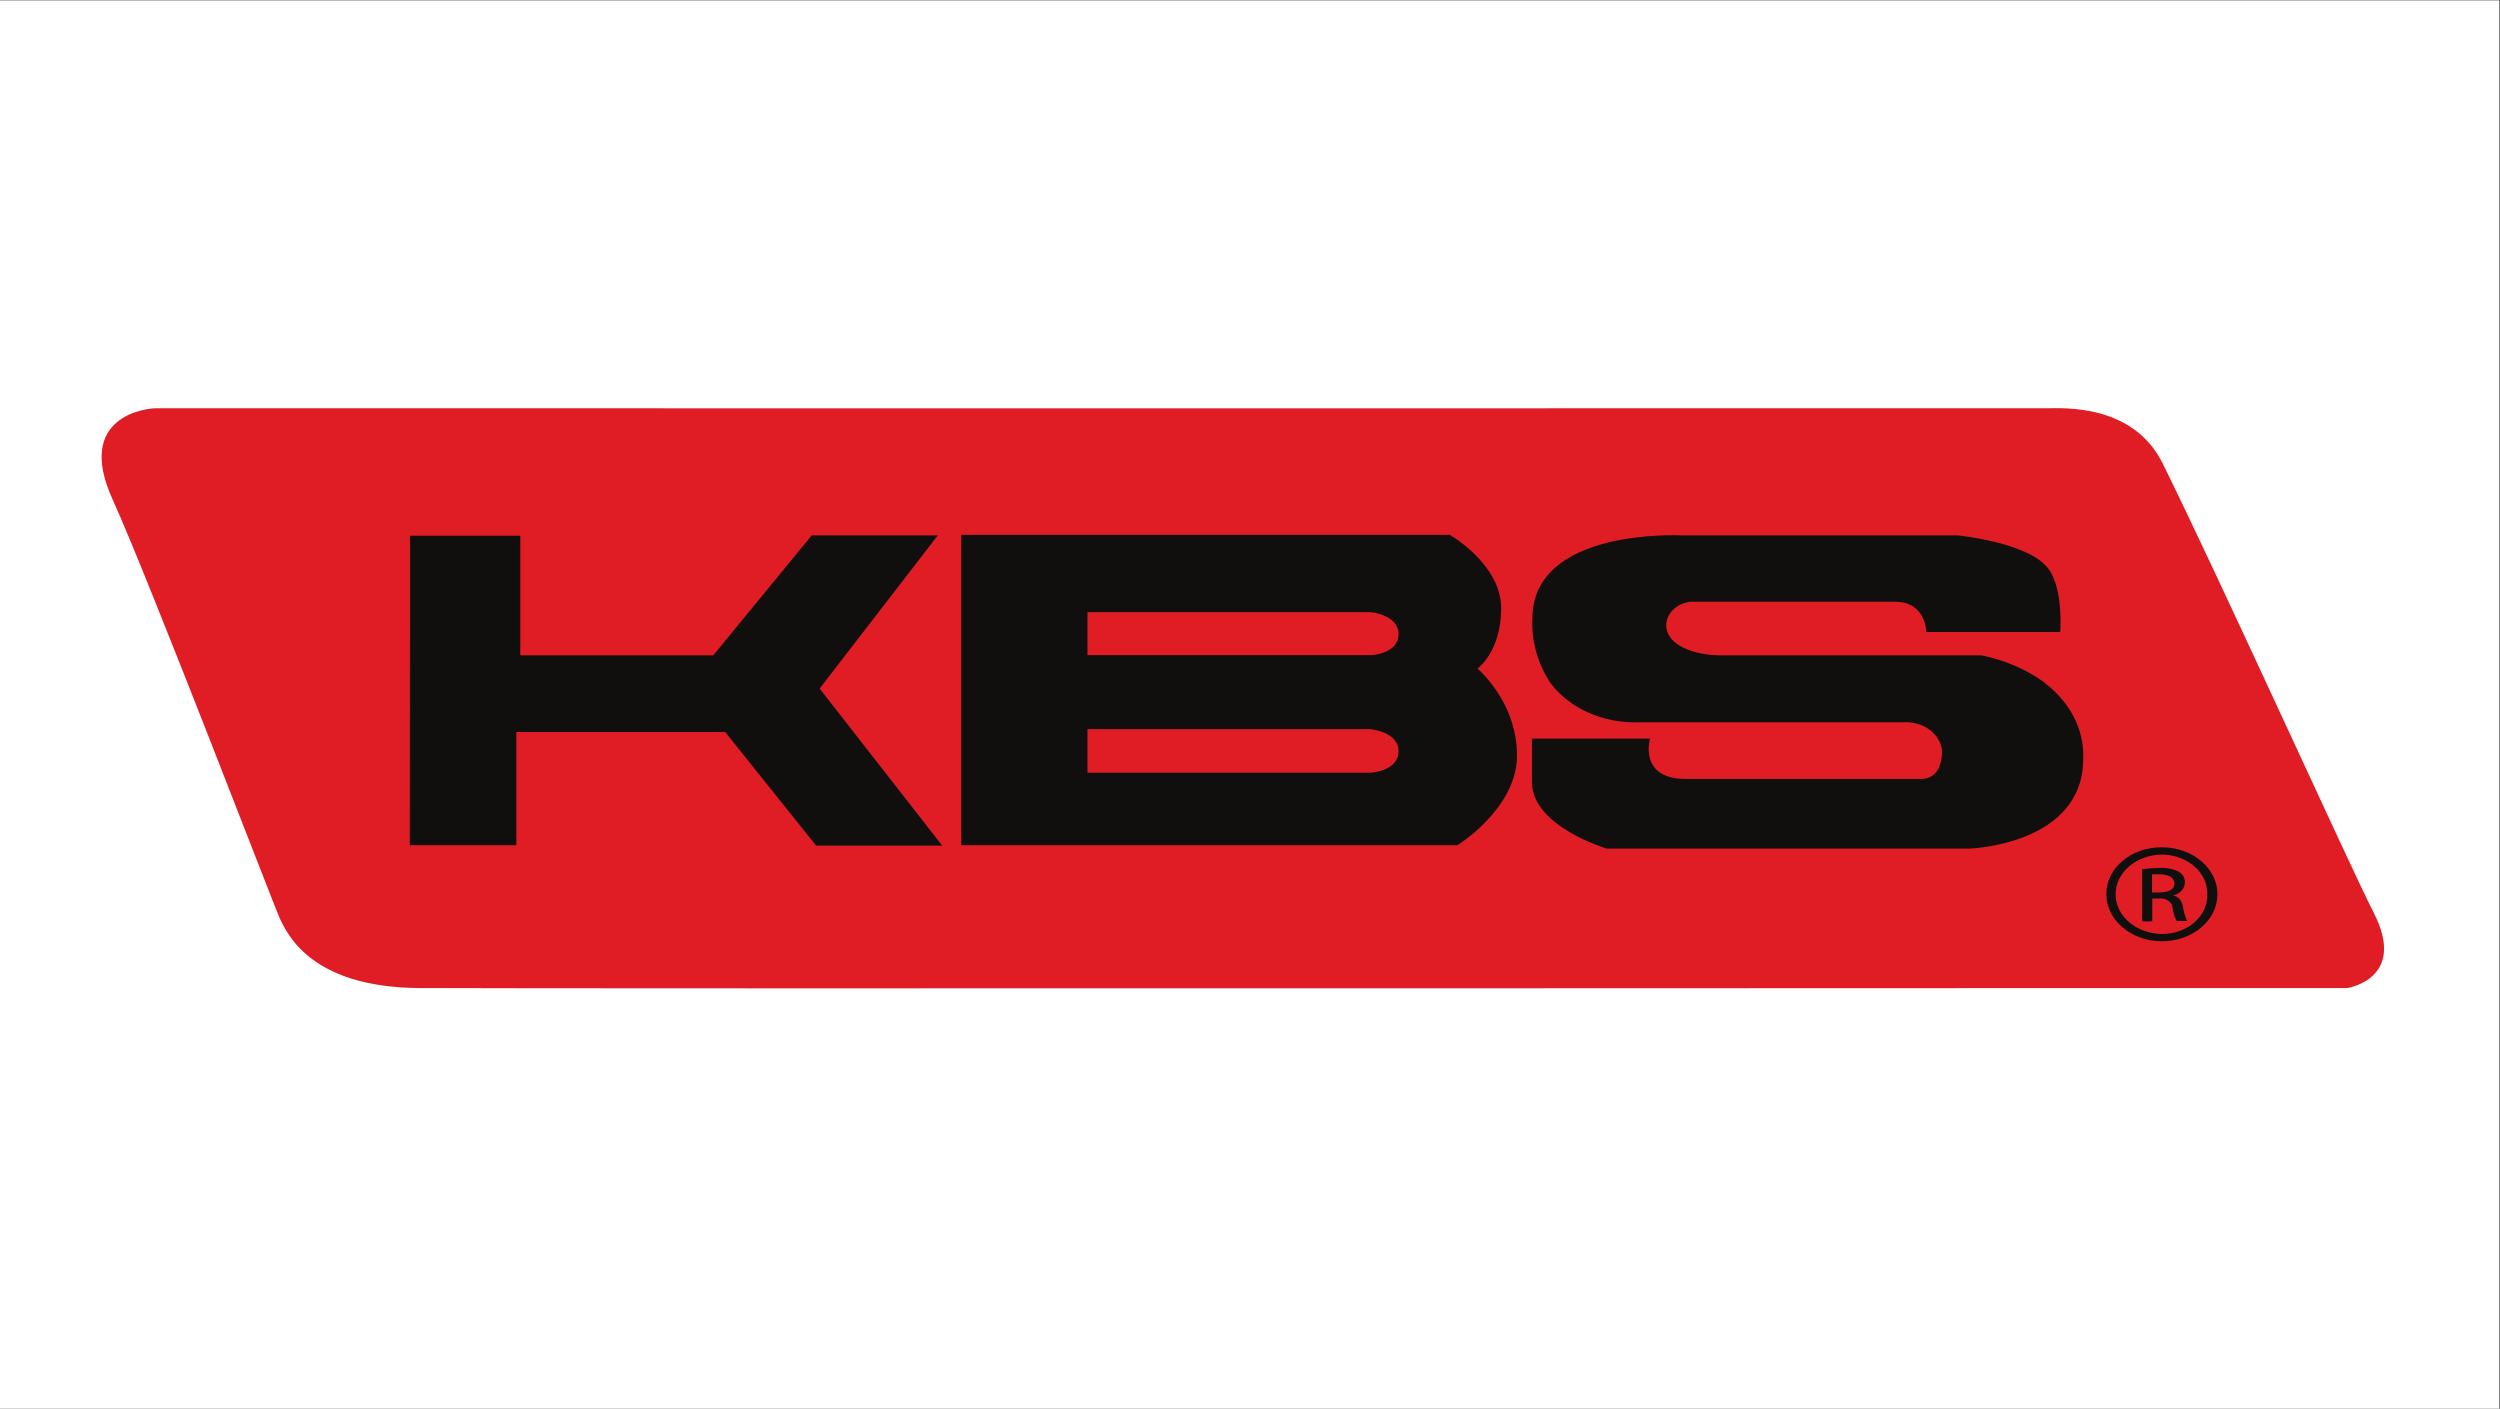
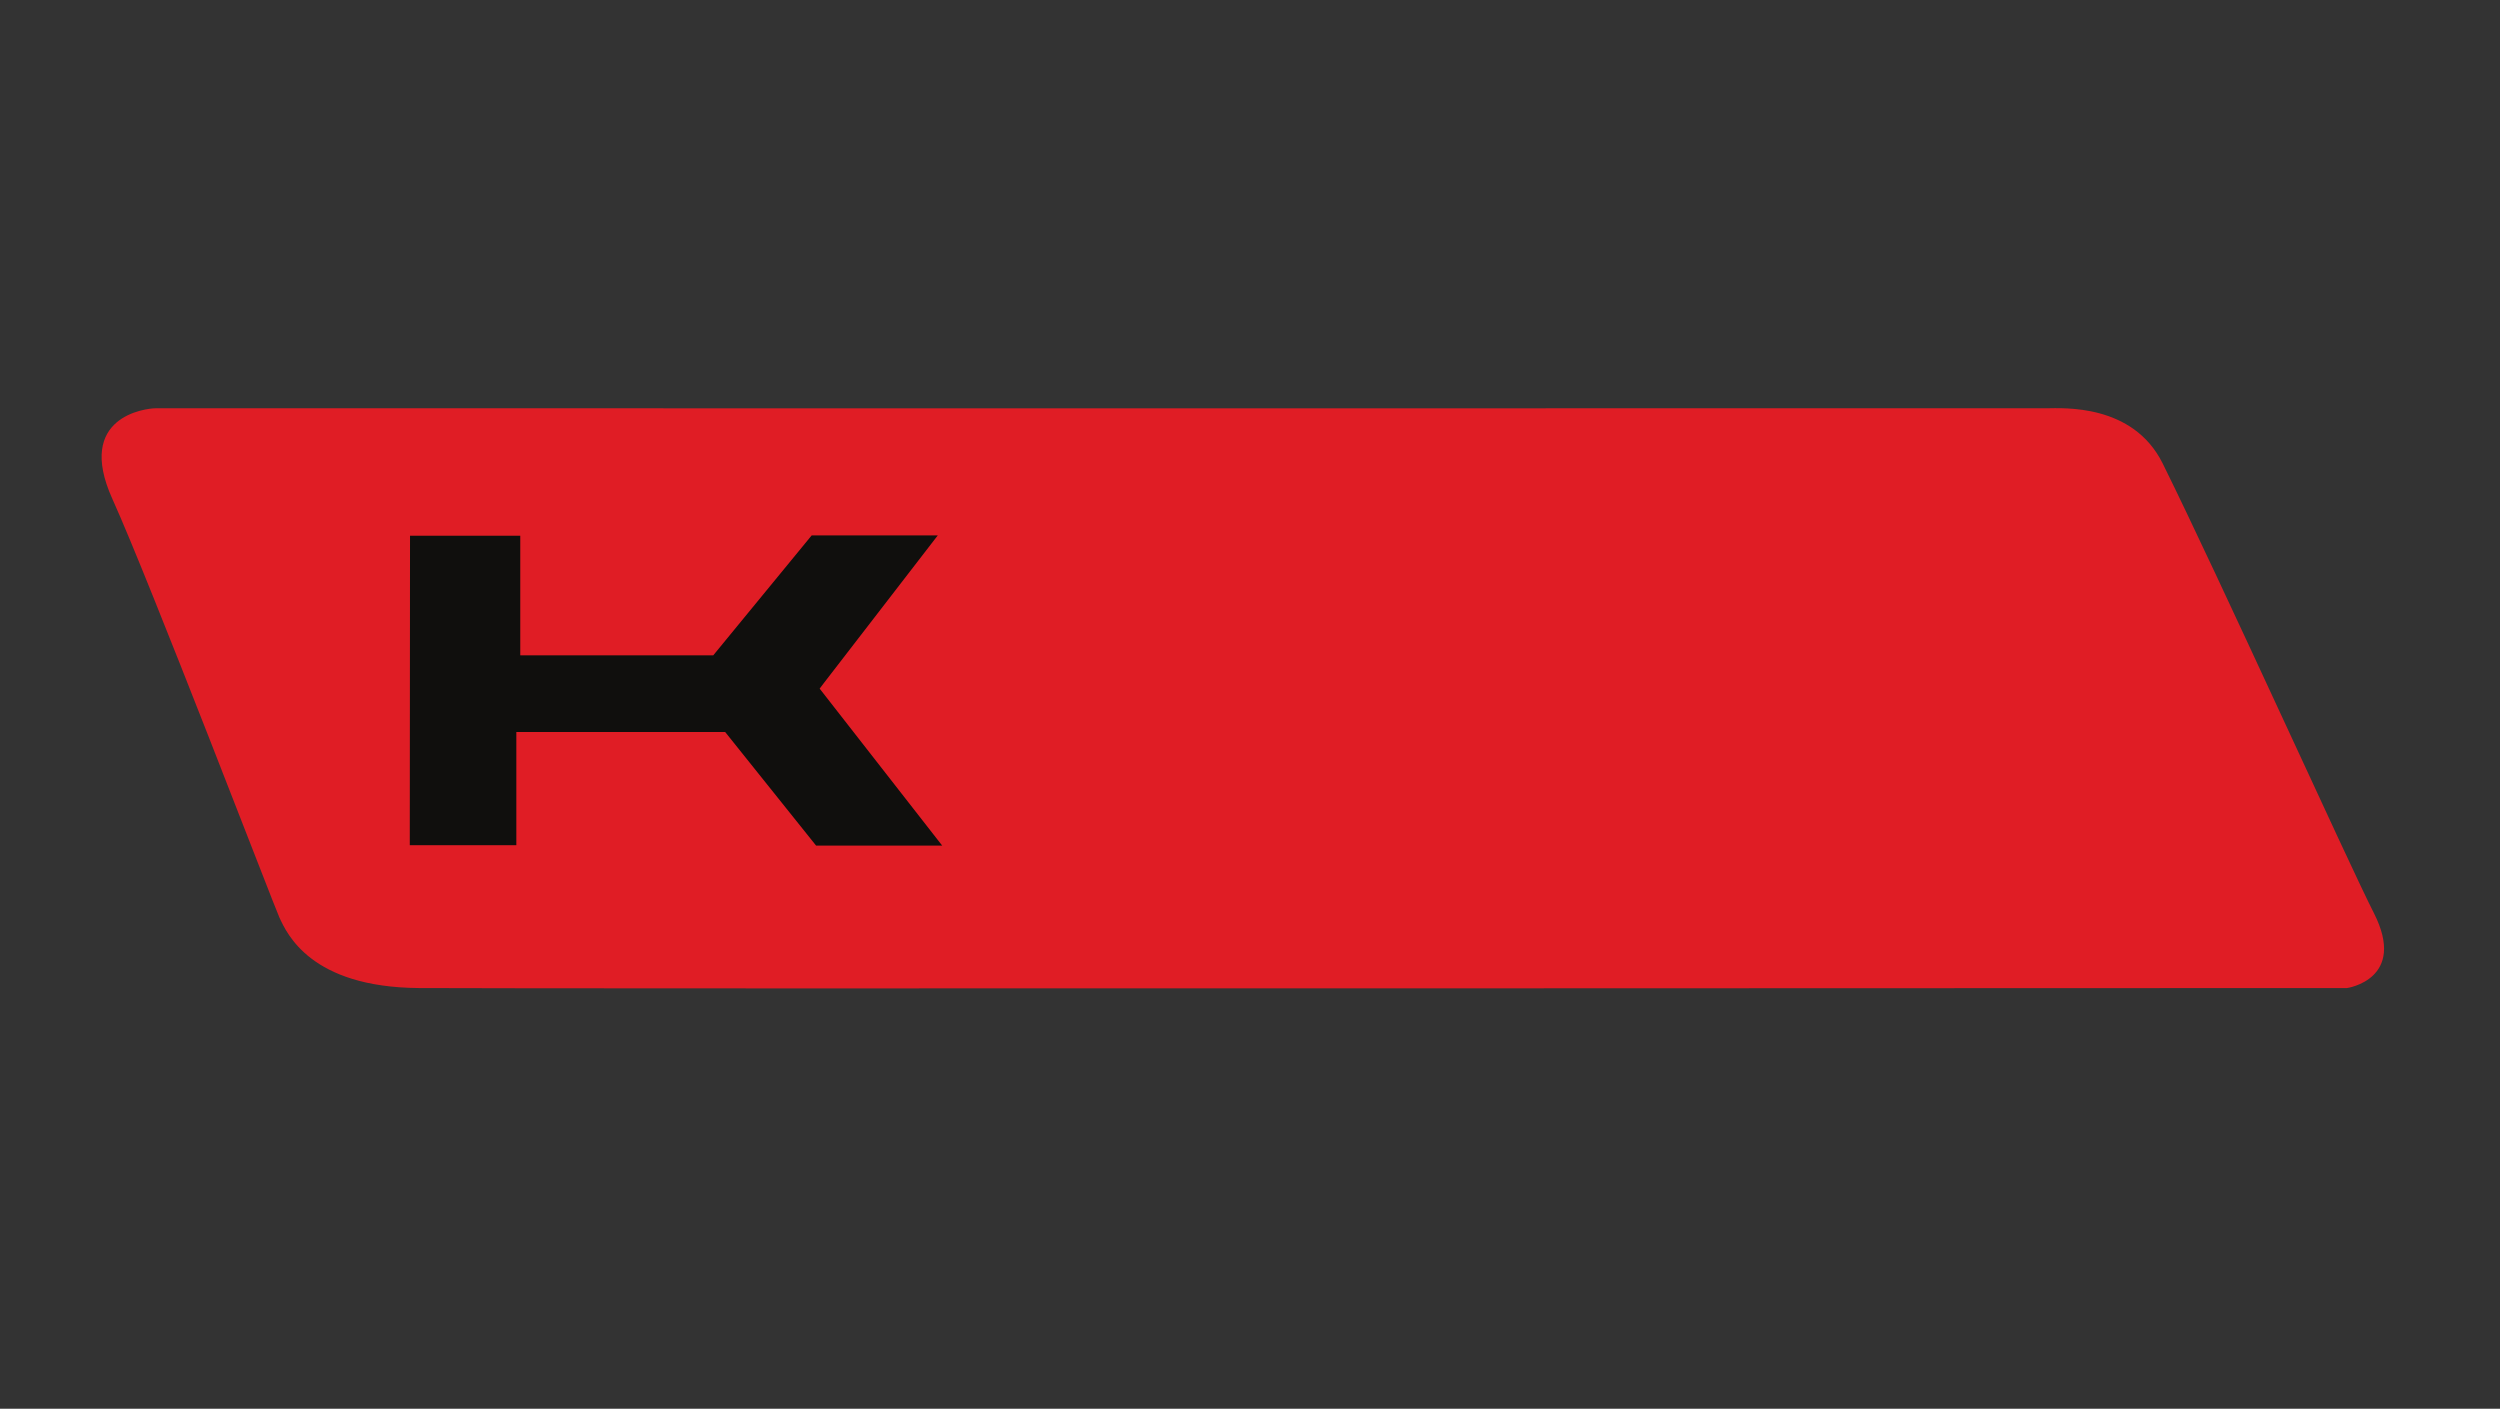
<svg xmlns="http://www.w3.org/2000/svg" viewBox="0 0 800.72 451.2" height="451.2" width="800.72" xml:space="preserve" id="svg2" version="1.1">
  <rect x="0" y="0" width="800.72" height="451.2" fill="#333333" stroke="none" />
  <defs id="defs6" />
  <g transform="matrix(1.333,0,0,-1.333,0,451.2)" id="g10">
    <g transform="scale(0.1)" id="g12">
-       <path id="path14" style="fill:#ffffff;fill-opacity:1;fill-rule:nonzero;stroke:none" d="M 0,0 H 6005.37 V 3384 H 0 Z" />
      <path id="path16" style="fill:#e01d25;fill-opacity:1;fill-rule:nonzero;stroke:none" d="m 5196.01,2272.07 c -71.6,143.16 -239.12,132.01 -279.5,131.77 -40.38,-0.24 -4460.553,0 -4542.455,0 -22.051,0 -194.164,-18.65 -103.953,-218 90.207,-199.34 389.753,-981.23 401.207,-1005.45 18.043,-38.76 75.031,-167.62 334.771,-169.56 245.99,-1.93 4633.52,0 4633.52,0 0,0 145.19,21.08 64.15,180.46 -60.71,118.93 -370,802.71 -507.74,1080.78" />
-       <path id="path18" style="fill:#100f0d;fill-opacity:1;fill-rule:nonzero;stroke:none" d="m 4913.64,1744.03 c -43.94,32.13 -96.4,54.81 -152.92,66.13 h -624.29 c -66.44,0 -132.88,24.22 -132.88,72.67 0.41,28.01 24.57,51.72 57.27,56.19 h 491.99 c 75.61,0 75.61,-72.67 75.61,-72.67 h 321.88 c 0,0 8.02,103.43 -28.64,152.12 -47.54,63.46 -217.64,79.93 -217.64,79.93 h -662.38 c 0,0 -359.69,19.62 -359.69,-200.07 -2.52,-53.7 12.33,-106.97 42.96,-154.05 45.68,-61.49 126.69,-97.69 212.49,-94.95 h 634.03 c 48.22,3.43 90.61,-26.86 94.67,-67.65 0.04,-0.46 0.08,-0.92 0.12,-1.39 0,-72.66 -51.55,-67.09 -51.55,-67.09 h -564.16 c -114.54,0 -85.91,96.89 -85.91,96.89 h -283.79 v -104.16 c 0,-106.82 179.84,-160.11 179.84,-160.11 h 870.57 c 0,0 274.35,8.24 274.35,216.31 2.49,69.32 -31.62,135.99 -93.07,181.9" />
      <path id="path20" style="fill:#100f0d;fill-opacity:1;fill-rule:nonzero;stroke:none" d="m 1980.04,1744.28 273.2,354.12 h -302.99 l -236.54,-288.24 h -463.64 v 287.51 H 985.176 l -0.574,-743.61 h 256.018 v 272.01 h 501.73 l 218.5,-272.98 h 302.98 l -294.39,377.14 10.6,14.05" />
-       <path id="path22" style="fill:#100f0d;fill-opacity:1;fill-rule:nonzero;stroke:none" d="m 3293.92,1528.22 h -681 v 104.63 h 678.71 c 0,0 68.72,-5.32 68.72,-53.04 0,-47.72 -66.43,-51.59 -66.43,-51.59 m -681,385.85 h 678.71 c 0,0 68.72,-5.33 68.72,-53.04 0,-47.72 -66.43,-50.39 -66.43,-50.39 h -681 z m 936.73,-135.88 c 0,0 57.27,39.96 57.27,145.33 0,105.36 -123.14,176.09 -123.14,176.09 H 2309.65 v -745.55 h 1192.17 c 0,0 143.19,87.93 143.19,215.82 -0.24,62.07 -22.27,122.68 -63.29,174.15 -9.21,12.13 -19.66,23.56 -31.21,34.16" />
-       <path id="path24" style="fill:#100f0d;fill-opacity:1;fill-rule:nonzero;stroke:none" d="m 5170.81,1240.46 h 17.47 c 19.76,0 36.37,6.05 36.37,21.56 0,10.9 -9.45,22.04 -36.37,22.04 -5.82,0.34 -11.66,0.34 -17.47,0 z m 0,-69.52 h -23.77 v 125.47 c 14.02,1.88 28.19,2.86 42.38,2.91 16.34,0.97 32.63,-2.33 46.68,-9.45 9.36,-6.17 14.42,-15.91 13.46,-25.92 0.04,-14.57 -11.84,-27.24 -28.64,-30.52 v 0 c 12.89,-1.93 22.05,-12.11 24.92,-30.52 1.41,-10.65 4.59,-21.09 9.45,-31 h -24.92 c -5.73,10.03 -9.23,20.87 -10.31,31.97 -1.3,13.33 -15.13,23.25 -30.89,22.15 -0.4,-0.03 -0.79,-0.06 -1.18,-0.1 h -16.61 v -54.02 z m 25.2,160.59 c -62.32,-0.04 -112.79,-42.81 -112.74,-95.51 0.06,-52.65 50.5,-95.31 112.74,-95.36 60.09,0.65 108.19,42.37 107.43,93.2 0,0.59 -0.02,1.17 -0.04,1.75 1.91,51.35 -45.75,94.28 -106.45,95.9 -0.31,0.01 -0.63,0.02 -0.94,0.02 z m 0,17.44 c 73.7,-0.67 132.79,-51.75 132,-114.09 -0.8,-62.33 -61.19,-112.32 -134.89,-111.64 -73.7,0.67 -132.79,51.75 -132,114.09 0,0.07 0,0.15 0.01,0.22 0.14,61.67 59.36,111.57 132.27,111.45 0.87,0 1.74,-0.01 2.61,-0.03" />
    </g>
  </g>
</svg>